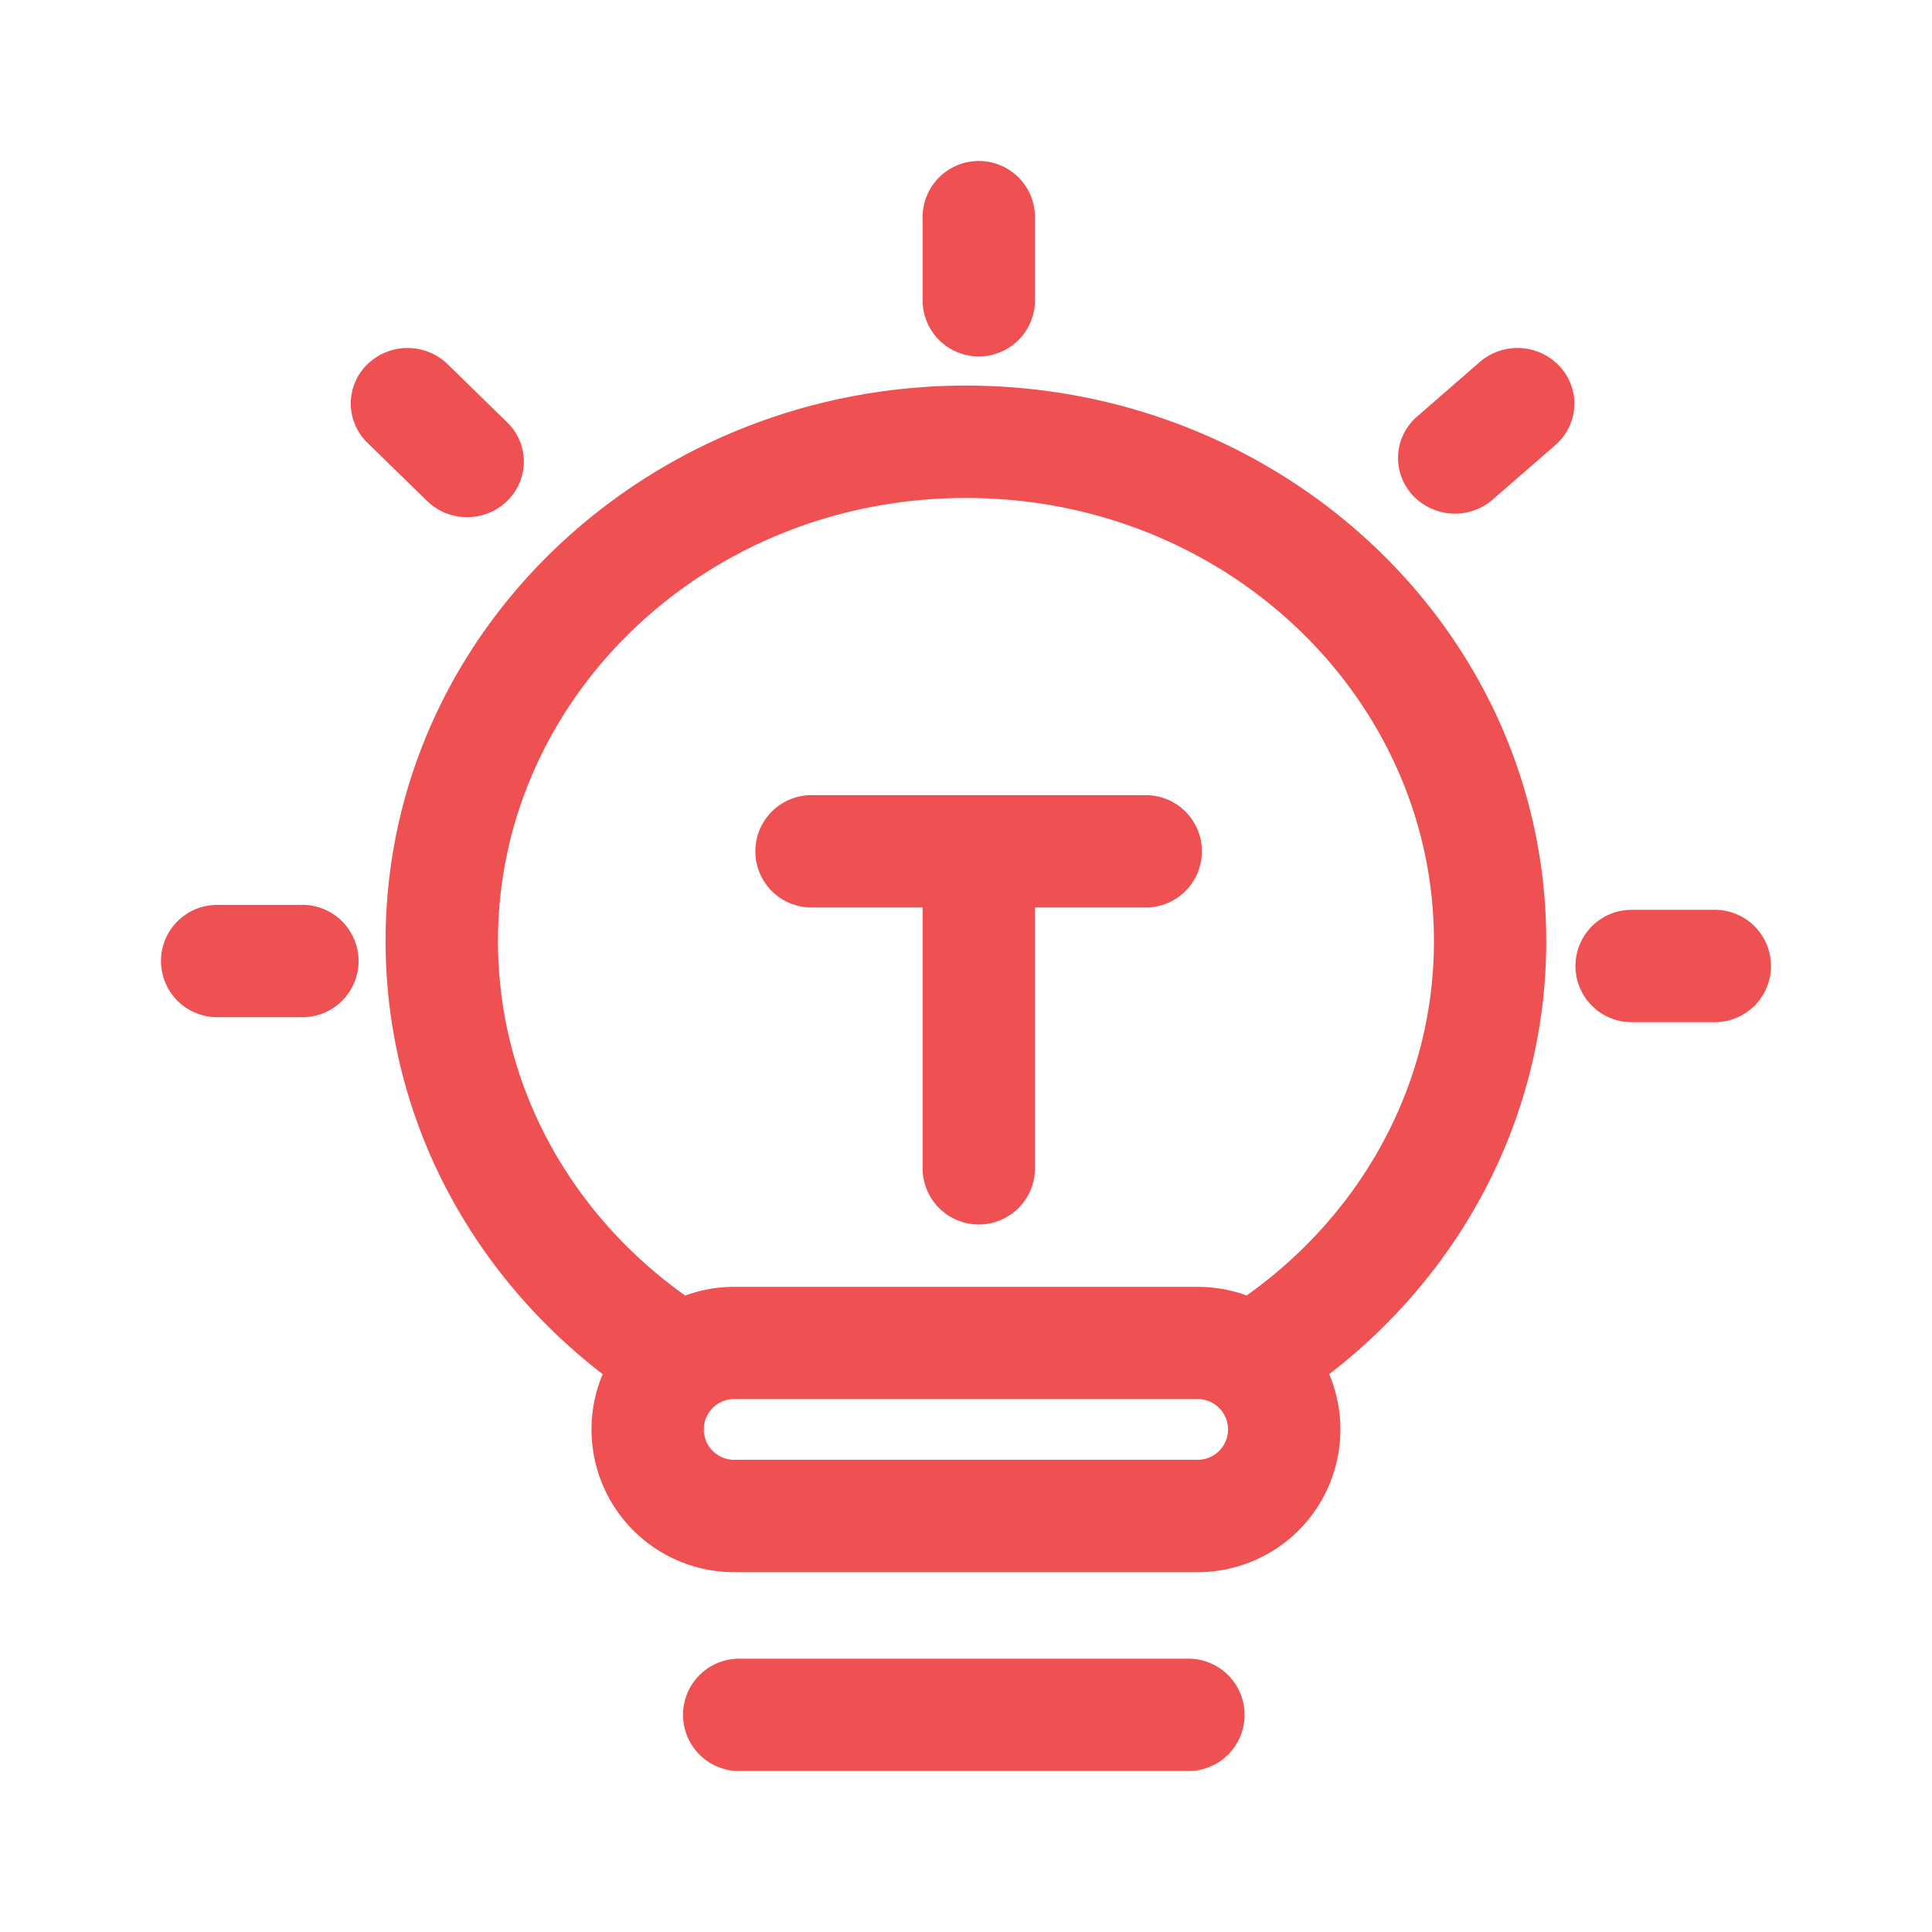
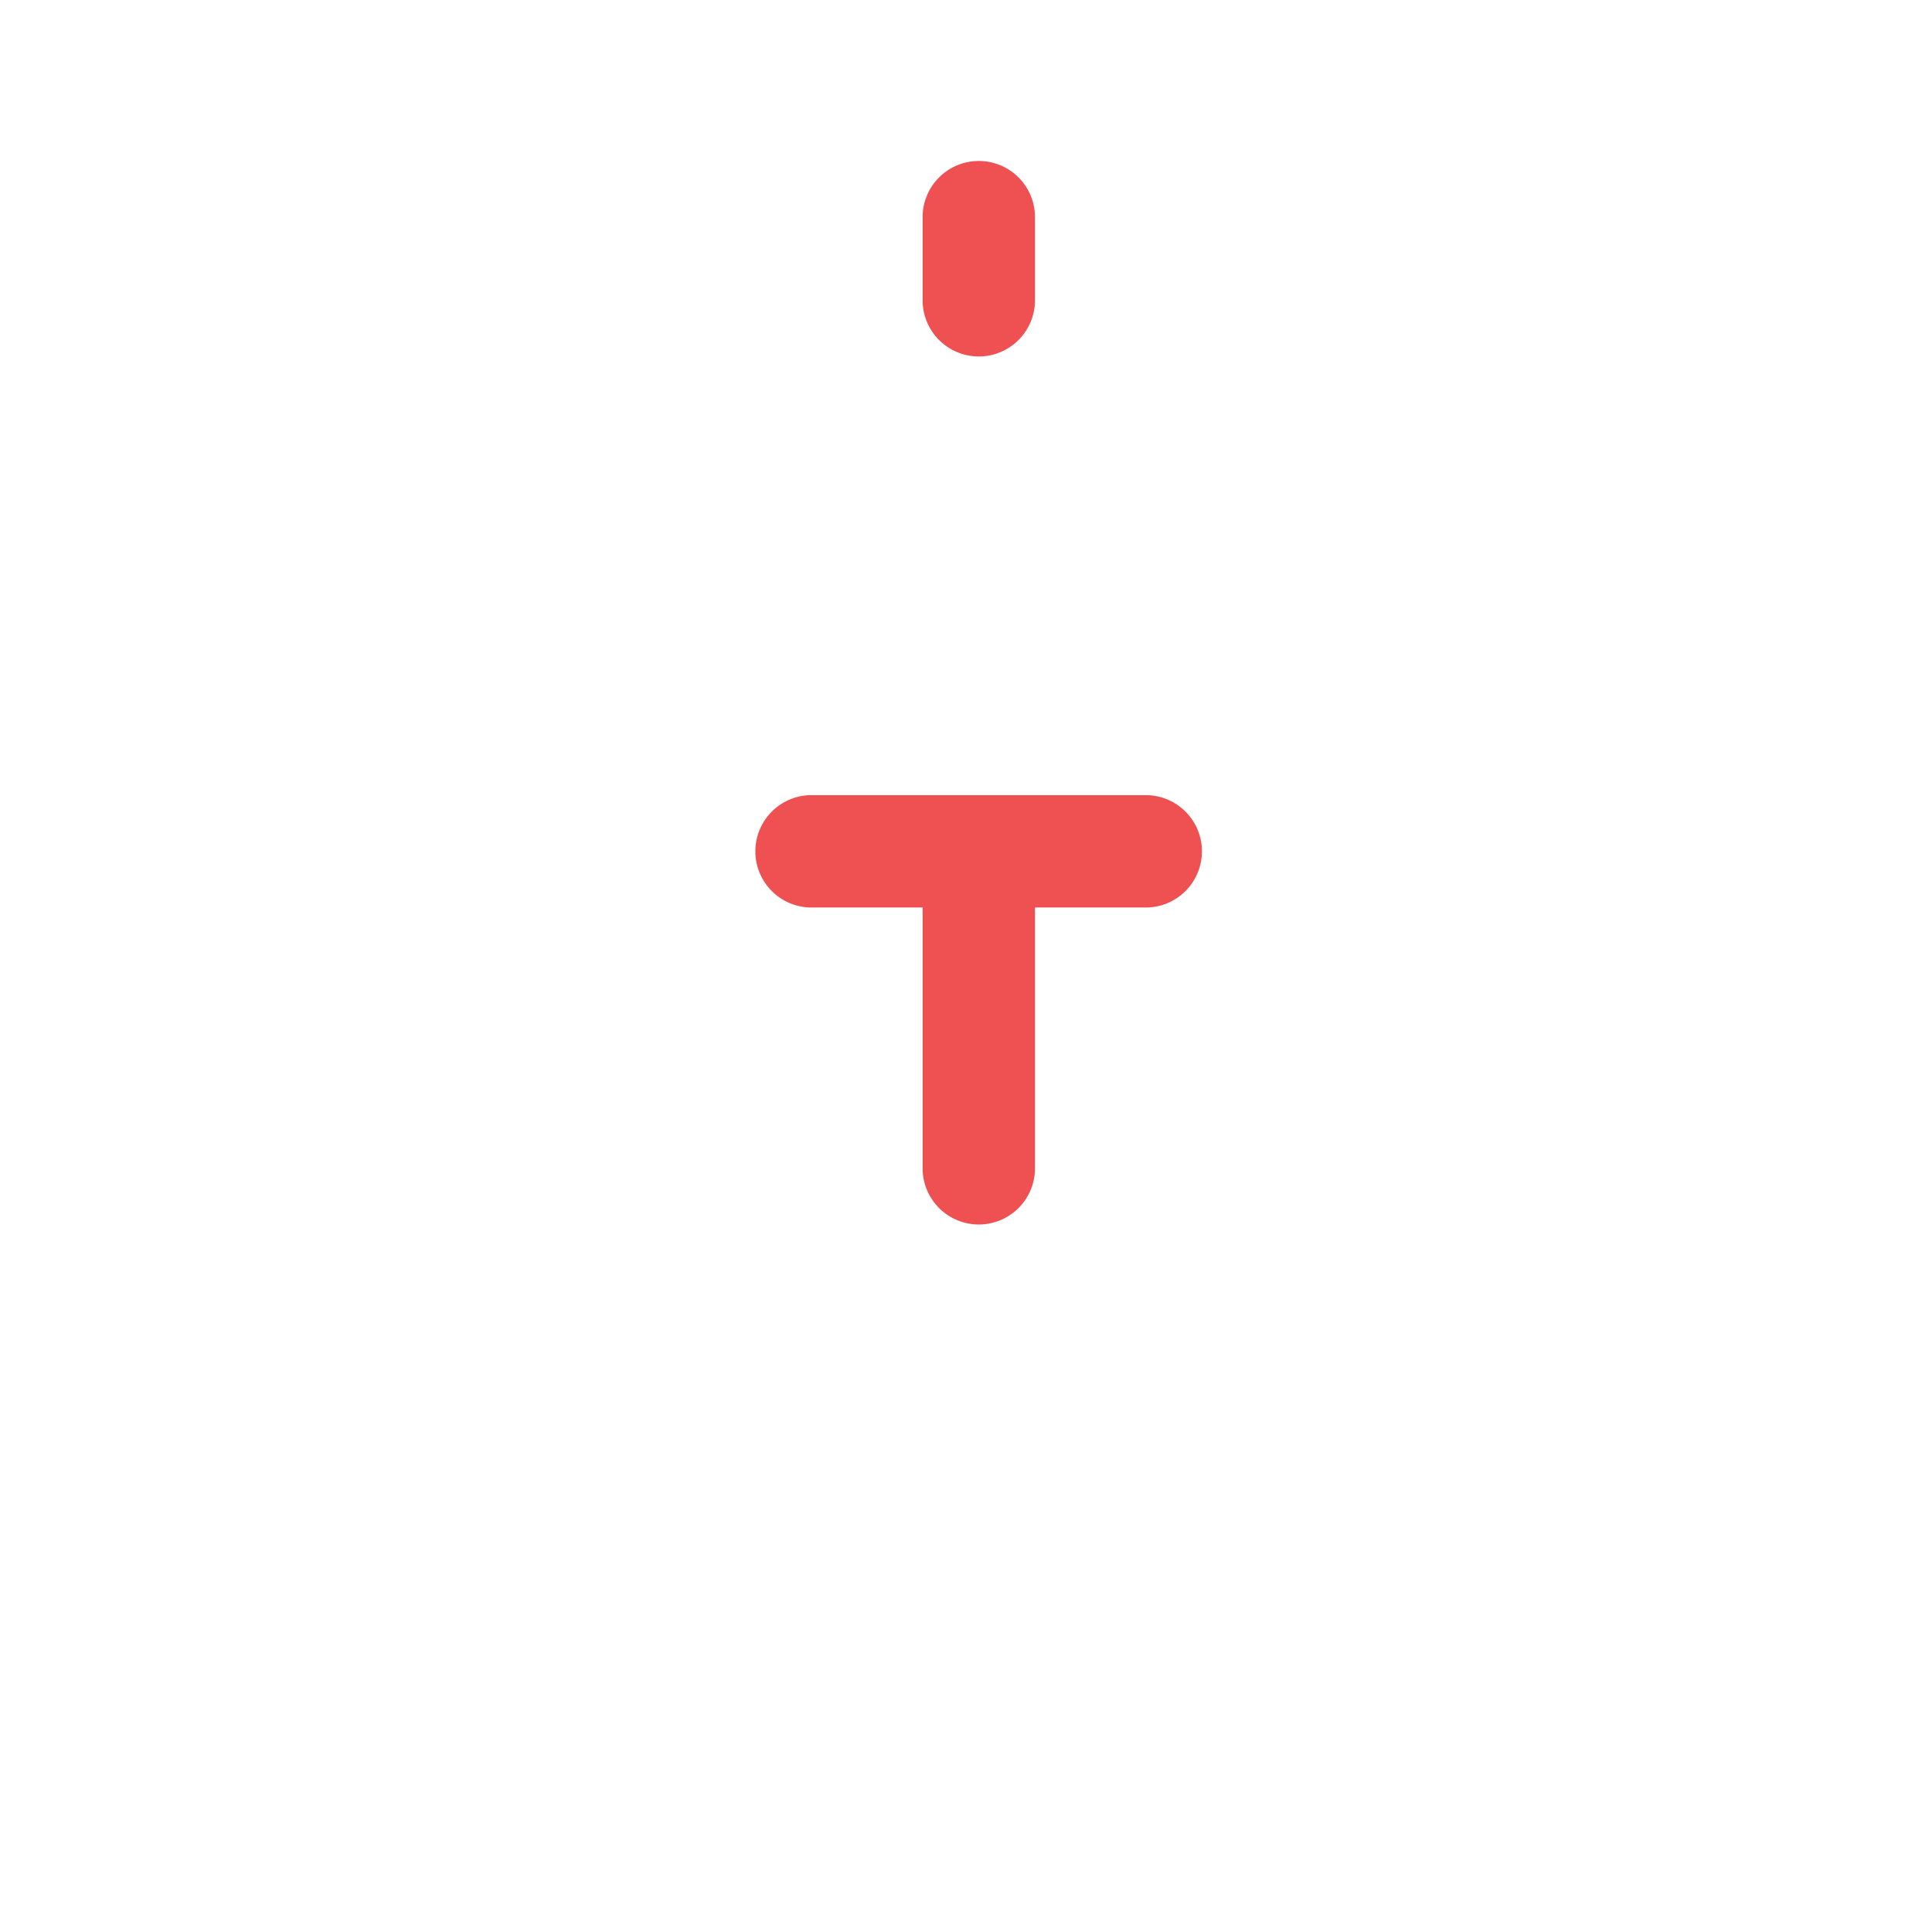
<svg xmlns="http://www.w3.org/2000/svg" t="1691828137634" class="icon" viewBox="0 0 1024 1024" version="1.1" p-id="19692" width="128" height="128">
  <path d="M518.827 85.333c16.384 0 29.739 13.312 29.739 29.781V159.147a29.781 29.781 0 0 1-59.563 0V115.115c0-16.469 13.355-29.781 29.781-29.781zM608.427 480.981h-59.861v138.24a29.781 29.781 0 0 1-59.563 0v-138.24h-59.989a29.781 29.781 0 0 1 0-59.52h179.371a29.781 29.781 0 0 1 0 59.52z" fill="#ef5051" p-id="19693" />
-   <path d="M319.445 728.32C249.6 674.645 204.373 591.957 204.373 498.773c0-163.925 139.093-294.4 307.627-294.4 168.448 0 307.541 130.475 307.541 294.4 0 93.184-45.227 175.872-115.029 229.547a75.605 75.605 0 0 1-69.675 104.96H389.12a75.605 75.605 0 0 1-69.675-104.96z m-55.509-229.547c0 76.16 38.357 144.341 98.645 187.477l0.597 0.427c8.107-2.987 16.811-4.608 25.941-4.608h245.675c9.131 0 17.877 1.621 25.984 4.565l0.555-0.427c60.288-43.093 98.688-111.275 98.688-187.435 0-128.341-109.653-234.837-248.064-234.837-138.368 0-248.021 106.496-248.021 234.837zM389.12 741.547a16.085 16.085 0 0 0 0 32.171h245.675a16.085 16.085 0 0 0 0-32.171H389.12zM392.917 879.147a29.781 29.781 0 1 0 0 59.52h238.08a29.781 29.781 0 0 0 0-59.52H392.96zM85.333 509.355c0-16.427 13.312-29.739 29.781-29.739H159.147a29.781 29.781 0 1 1 0 59.52H115.115A29.781 29.781 0 0 1 85.333 509.355zM864.811 482.219a29.781 29.781 0 0 0 0 59.563h44.075a29.781 29.781 0 0 0 0-59.563H864.853zM237.312 193.067a30.592 30.592 0 0 0-42.581 0 28.971 28.971 0 0 0 0 41.6l31.573 30.805c11.733 11.52 30.805 11.52 42.539 0a28.971 28.971 0 0 0 0-41.6l-31.573-30.805zM826.795 194.304c11.093 12.16 10.027 30.72-2.389 41.557l-33.28 28.971a30.592 30.592 0 0 1-42.453-2.432 28.971 28.971 0 0 1 2.347-41.557l33.28-28.971a30.592 30.592 0 0 1 42.496 2.432z" fill="#ef5051" p-id="19694" />
</svg>